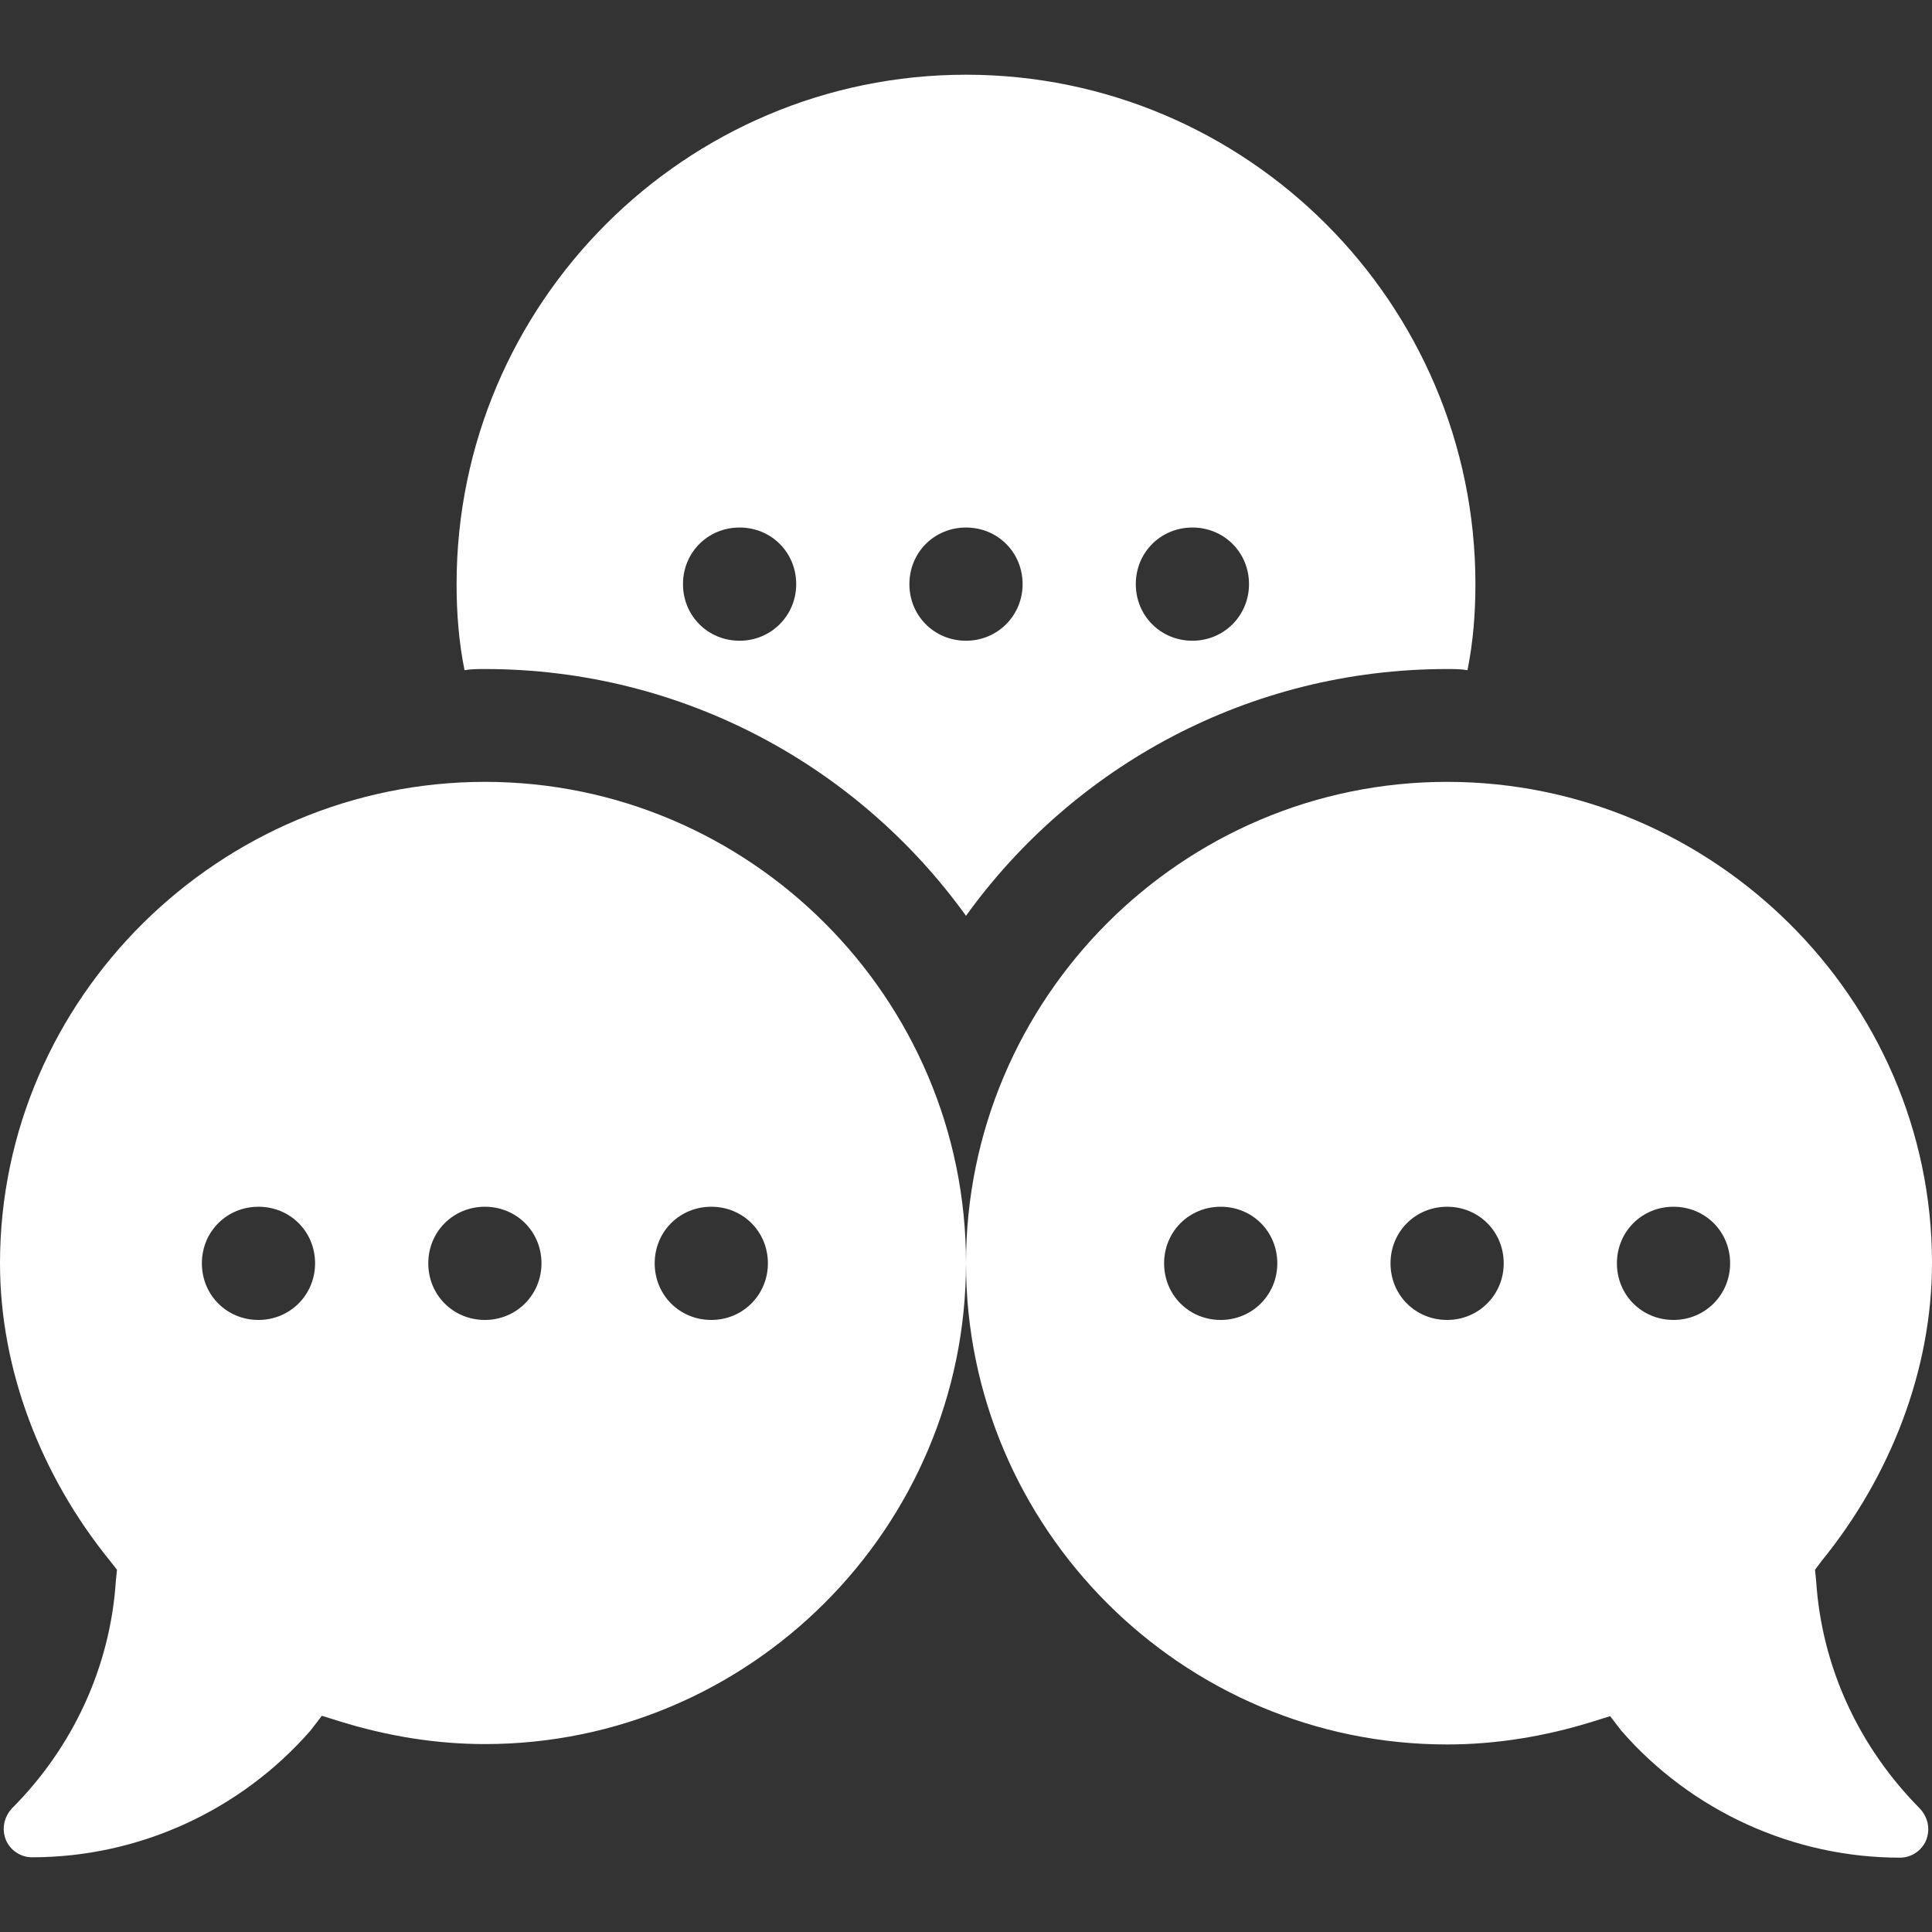
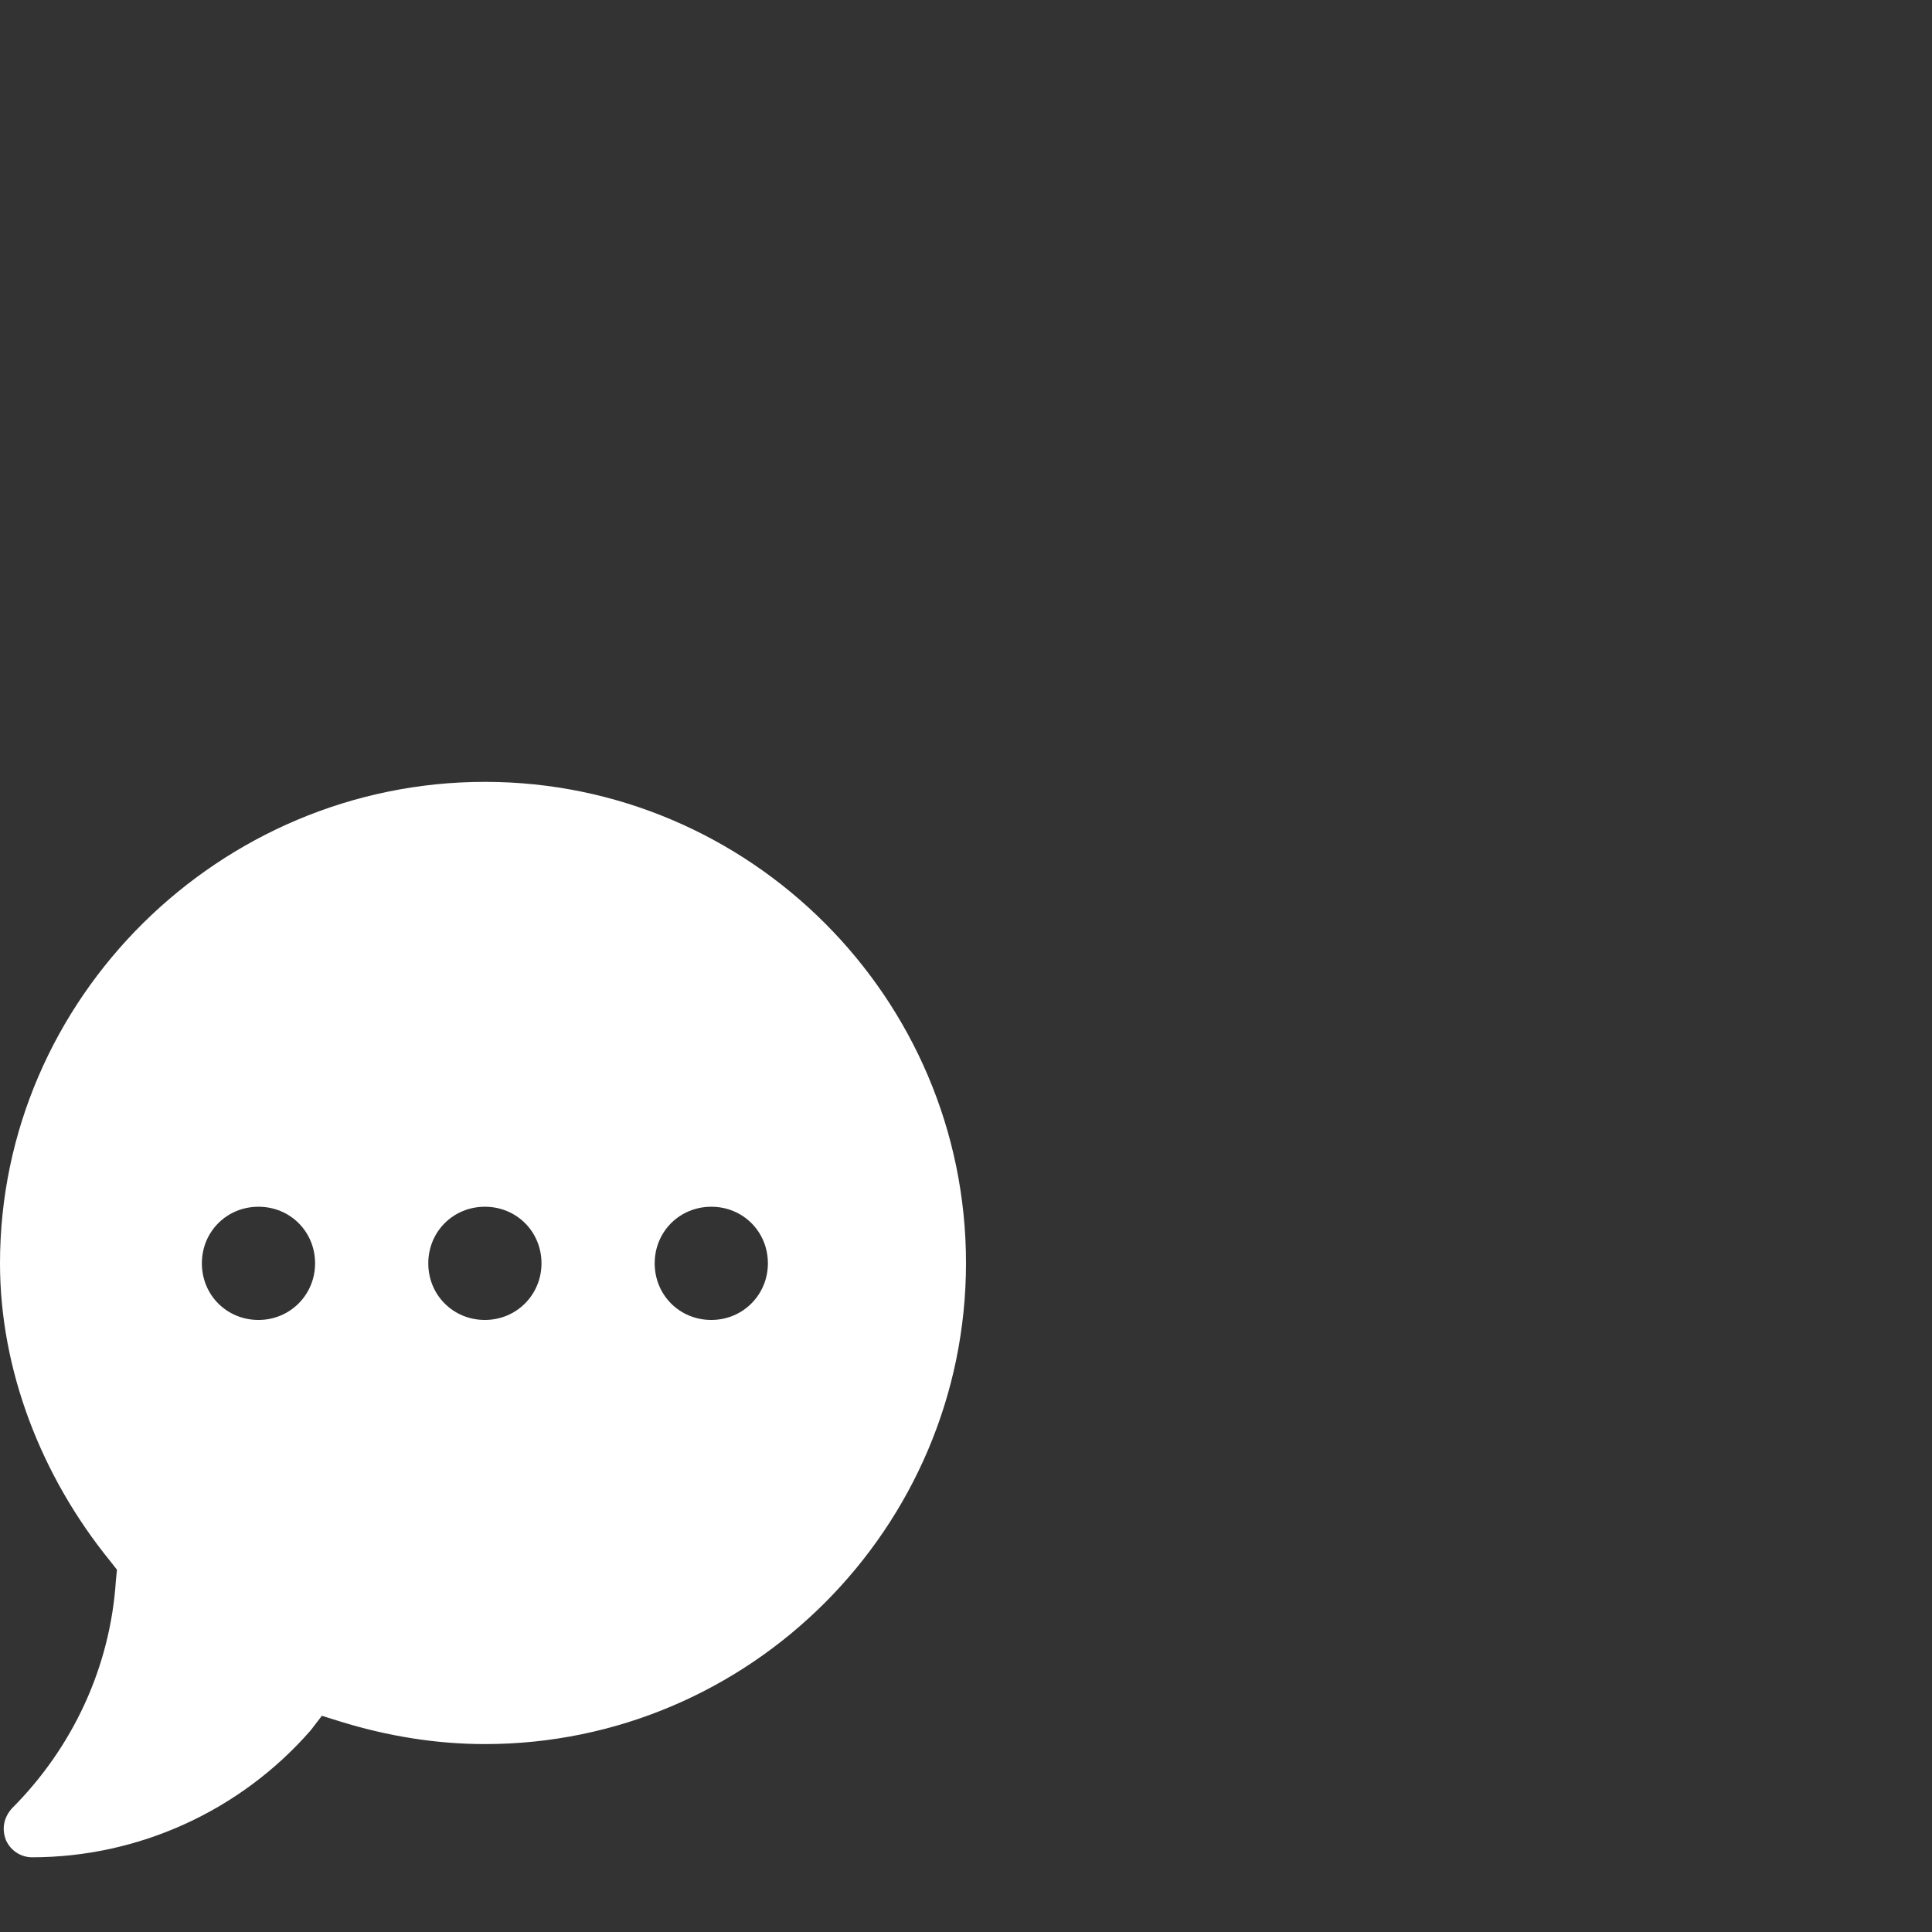
<svg xmlns="http://www.w3.org/2000/svg" version="1.1" id="Capa_1" x="0px" y="0px" viewBox="0 0 512 512" style="enable-background:new 0 0 512 512;" xml:space="preserve">
  <rect x="0" y="0" width="512" height="512" fill="#333333" stroke="none" />
  <style type="text/css"> .st0{fill:#FFFFFF;} </style>
  <g>
-     <path class="st0" d="M481.3,419l-0.3-3l1.8-2.4c18.3-22.5,29.2-50.7,29.2-78.9c0-70.2-58.3-127.5-128.5-127.5S256,264.5,256,334.8 c0,70.2,57.3,127.5,127.5,127.5c12.9,0,25.8-2.1,38.4-6l4.8-1.5l3,3.9c18.6,21.3,45.6,33.6,73.8,33.6c3,0,5.7-1.8,6.9-4.5 c1.2-3,0.6-6-1.5-8.4C492.7,463.1,482.8,441.9,481.3,419z M323.5,349.8c-8.4,0-15-6.6-15-15c0-8.4,6.6-15,15-15s15,6.6,15,15 C338.5,343.1,331.9,349.8,323.5,349.8z M383.5,349.8c-8.4,0-15-6.6-15-15c0-8.4,6.6-15,15-15s15,6.6,15,15 C398.5,343.1,391.9,349.8,383.5,349.8z M443.5,349.8c-8.4,0-15-6.6-15-15c0-8.4,6.6-15,15-15s15,6.6,15,15 C458.5,343.1,451.9,349.8,443.5,349.8z" />
    <path class="st0" d="M128.5,207.2C58.3,207.2,0,264.5,0,334.8c0,28.2,10.9,56.4,29.2,78.9L31,416l-0.3,3 c-1.5,22.8-11.4,44.1-27.6,60.3c-2.1,2.4-2.7,5.4-1.5,8.4c1.2,2.7,3.9,4.5,6.9,4.5c28.2,0,55.2-12.3,73.8-33.6l3-3.9l4.8,1.5 c12.6,3.9,25.5,6,38.4,6c70.2,0,127.5-57.3,127.5-127.5C256,264.5,198.7,207.2,128.5,207.2z M68.5,349.8c-8.4,0-15-6.6-15-15 c0-8.4,6.6-15,15-15s15,6.6,15,15C83.5,343.1,76.9,349.8,68.5,349.8z M128.5,349.8c-8.4,0-15-6.6-15-15c0-8.4,6.6-15,15-15 s15,6.6,15,15C143.5,343.1,136.9,349.8,128.5,349.8z M188.5,349.8c-8.4,0-15-6.6-15-15c0-8.4,6.6-15,15-15s15,6.6,15,15 C203.5,343.1,196.9,349.8,188.5,349.8z" />
-     <path class="st0" d="M256,19.8c-74.4,0-135,60.6-135,135c0,7.8,0.6,15.3,2.1,22.8c1.8-0.3,3.6-0.3,5.4-0.3 c52.5,0,99,25.8,127.5,65.4c28.5-39.6,75-65.4,127.5-65.4c1.8,0,3.6,0,5.4,0.3c1.5-7.5,2.1-15,2.1-22.8 C391,80.3,330.4,19.8,256,19.8z M196,169.8c-8.4,0-15-6.6-15-15c0-8.4,6.6-15,15-15s15,6.6,15,15C211,163.1,204.4,169.8,196,169.8z M256,169.8c-8.4,0-15-6.6-15-15c0-8.4,6.6-15,15-15s15,6.6,15,15C271,163.1,264.4,169.8,256,169.8z M316,169.8 c-8.4,0-15-6.6-15-15c0-8.4,6.6-15,15-15s15,6.6,15,15C331,163.1,324.4,169.8,316,169.8z" />
  </g>
</svg>